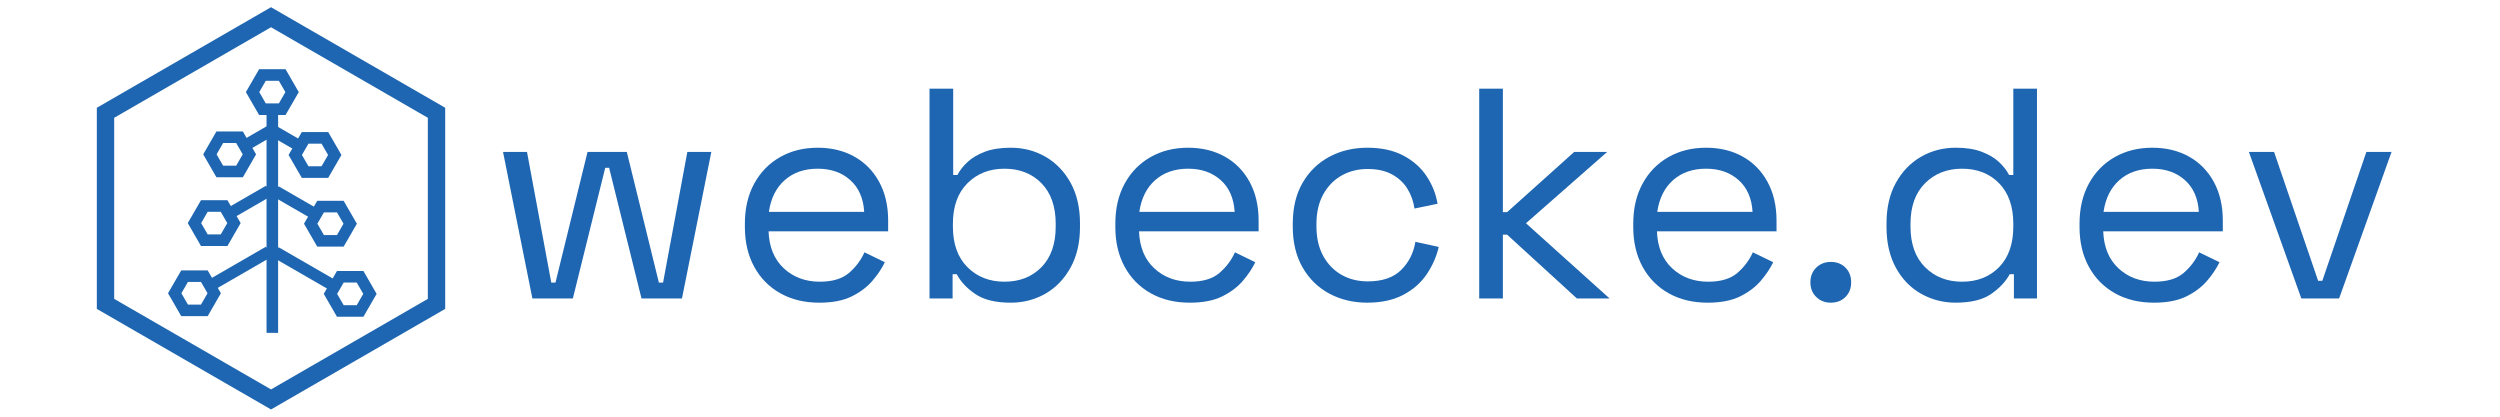
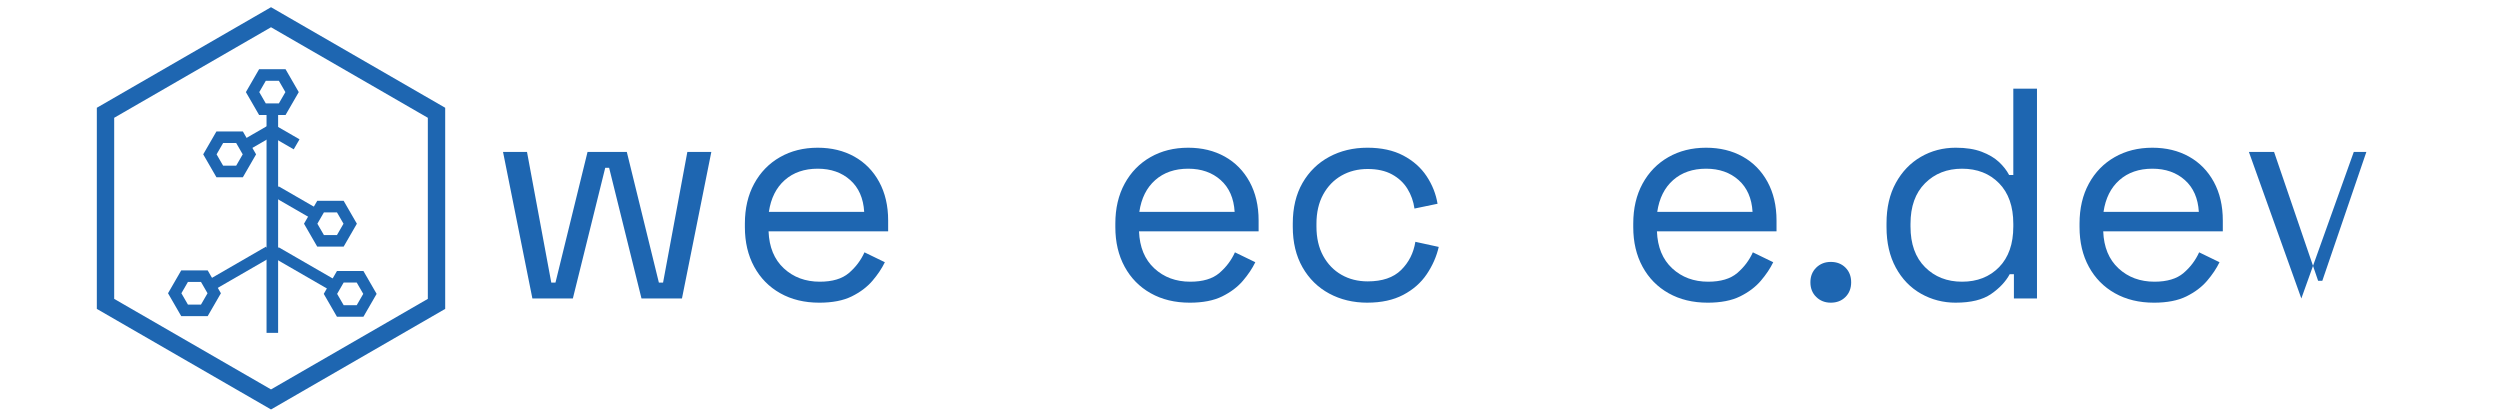
<svg xmlns="http://www.w3.org/2000/svg" id="Layer_1" data-name="Layer 1" viewBox="0 0 864 144">
  <defs>
    <style>
      .cls-1 {
        fill: #1e66b1;
        stroke-width: 0px;
      }

      .cls-2 {
        stroke-width: 4px;
      }

      .cls-2, .cls-3 {
        fill: none;
        stroke: #1e66b1;
        stroke-miterlimit: 10;
      }

      .cls-3 {
        stroke-width: 6px;
      }
    </style>
  </defs>
  <g>
    <path class="cls-1" d="M183.994,103.155l-10.151-50.653h8.286l8.391,45.163h1.45l11.084-45.163h13.569l11.083,45.163h1.45l8.391-45.163h8.287l-10.151,50.653h-13.984l-11.187-45.163h-1.347l-11.188,45.163h-13.983Z" />
    <path class="cls-1" d="M283.124,104.606c-5.111,0-9.6-1.088-13.467-3.263-3.868-2.176-6.872-5.231-9.012-9.168-2.141-3.936-3.211-8.493-3.211-13.673v-1.243c0-5.247,1.07-9.841,3.211-13.777,2.14-3.936,5.11-6.992,8.908-9.167s8.148-3.263,13.052-3.263c4.765,0,8.977,1.02,12.638,3.056,3.659,2.038,6.525,4.956,8.598,8.753,2.071,3.799,3.107,8.253,3.107,13.362v3.729h-41.33c.207,5.456,1.968,9.721,5.282,12.793,3.315,3.073,7.458,4.609,12.431,4.609,4.351,0,7.699-1,10.048-3.004,2.347-2.002,4.143-4.385,5.386-7.147l7.044,3.418c-1.036,2.142-2.47,4.283-4.299,6.423-1.83,2.141-4.213,3.936-7.147,5.386-2.936,1.45-6.681,2.176-11.238,2.176ZM265.722,73.219h32.94c-.276-4.695-1.882-8.354-4.816-10.98-2.937-2.623-6.682-3.936-11.239-3.936-4.627,0-8.426,1.312-11.394,3.936-2.971,2.626-4.801,6.285-5.49,10.98Z" />
-     <path class="cls-1" d="M349.313,104.606c-5.249,0-9.341-1.002-12.274-3.004-2.937-2.002-5.06-4.281-6.371-6.837h-1.45v8.391h-7.976V30.646h8.183v29.832h1.45c.829-1.588,2.003-3.09,3.522-4.506,1.518-1.415,3.504-2.59,5.956-3.522,2.45-.932,5.439-1.398,8.96-1.398,4.418,0,8.442,1.054,12.067,3.16,3.626,2.107,6.508,5.111,8.649,9.012,2.14,3.902,3.211,8.545,3.211,13.932v1.347c0,5.387-1.088,10.048-3.263,13.984-2.176,3.936-5.076,6.939-8.701,9.012-3.625,2.071-7.613,3.107-11.964,3.107ZM347.138,97.355c5.248,0,9.513-1.674,12.793-5.024,3.279-3.349,4.92-8.027,4.92-14.035v-.933c0-6.008-1.641-10.685-4.92-14.036-3.28-3.349-7.545-5.024-12.793-5.024-5.179,0-9.443,1.675-12.792,5.024-3.351,3.35-5.024,8.028-5.024,14.036v.933c0,6.008,1.674,10.687,5.024,14.035,3.349,3.351,7.613,5.024,12.792,5.024Z" />
    <path class="cls-1" d="M411.153,104.606c-5.111,0-9.6-1.088-13.467-3.263-3.868-2.176-6.872-5.231-9.012-9.168-2.141-3.936-3.211-8.493-3.211-13.673v-1.243c0-5.247,1.07-9.841,3.211-13.777,2.14-3.936,5.11-6.992,8.908-9.167s8.148-3.263,13.052-3.263c4.765,0,8.977,1.02,12.638,3.056,3.659,2.038,6.525,4.956,8.598,8.753,2.071,3.799,3.107,8.253,3.107,13.362v3.729h-41.33c.207,5.456,1.968,9.721,5.282,12.793,3.315,3.073,7.458,4.609,12.431,4.609,4.351,0,7.699-1,10.048-3.004,2.347-2.002,4.143-4.385,5.386-7.147l7.044,3.418c-1.036,2.142-2.47,4.283-4.299,6.423-1.83,2.141-4.213,3.936-7.147,5.386-2.936,1.45-6.681,2.176-11.238,2.176ZM393.751,73.219h32.94c-.276-4.695-1.882-8.354-4.816-10.98-2.937-2.623-6.682-3.936-11.239-3.936-4.627,0-8.426,1.312-11.394,3.936-2.971,2.626-4.801,6.285-5.49,10.98Z" />
    <path class="cls-1" d="M472.578,104.606c-4.904,0-9.307-1.054-13.207-3.159-3.902-2.106-6.976-5.128-9.22-9.065-2.244-3.936-3.366-8.597-3.366-13.983v-1.14c0-5.455,1.122-10.133,3.366-14.036,2.244-3.901,5.317-6.905,9.22-9.012,3.9-2.106,8.303-3.16,13.207-3.16,4.833,0,8.96.898,12.378,2.693,3.418,1.796,6.111,4.179,8.08,7.147,1.968,2.97,3.227,6.147,3.78,9.53l-7.976,1.657c-.347-2.486-1.157-4.765-2.435-6.836-1.278-2.072-3.056-3.729-5.335-4.972-2.278-1.243-5.075-1.865-8.39-1.865-3.385,0-6.406.761-9.063,2.279-2.659,1.52-4.766,3.695-6.319,6.526-1.554,2.833-2.33,6.216-2.33,10.151v.933c0,3.937.776,7.32,2.33,10.151,1.554,2.832,3.66,5.008,6.319,6.525,2.657,1.52,5.679,2.279,9.063,2.279,5.04,0,8.891-1.312,11.55-3.937,2.657-2.623,4.298-5.868,4.92-9.737l8.079,1.762c-.761,3.314-2.141,6.457-4.143,9.426-2.004,2.97-4.714,5.353-8.132,7.147s-7.545,2.693-12.378,2.693Z" />
-     <path class="cls-1" d="M511.214,103.155V30.646h8.183v42.676h1.45l23.203-20.82h11.395l-28.071,24.653,28.899,26h-11.29l-24.136-22.064h-1.45v22.064h-8.183Z" />
    <path class="cls-1" d="M590.144,104.606c-5.111,0-9.6-1.088-13.467-3.263-3.868-2.176-6.872-5.231-9.012-9.168-2.141-3.936-3.211-8.493-3.211-13.673v-1.243c0-5.247,1.07-9.841,3.211-13.777,2.14-3.936,5.11-6.992,8.908-9.167s8.148-3.263,13.052-3.263c4.765,0,8.977,1.02,12.638,3.056,3.659,2.038,6.525,4.956,8.598,8.753,2.071,3.799,3.107,8.253,3.107,13.362v3.729h-41.33c.207,5.456,1.968,9.721,5.282,12.793,3.315,3.073,7.458,4.609,12.431,4.609,4.351,0,7.699-1,10.048-3.004,2.347-2.002,4.143-4.385,5.386-7.147l7.044,3.418c-1.036,2.142-2.47,4.283-4.299,6.423-1.83,2.141-4.213,3.936-7.147,5.386-2.936,1.45-6.681,2.176-11.238,2.176ZM572.742,73.219h32.94c-.276-4.695-1.882-8.354-4.816-10.98-2.937-2.623-6.682-3.936-11.239-3.936-4.627,0-8.426,1.312-11.394,3.936-2.971,2.626-4.801,6.285-5.49,10.98Z" />
    <path class="cls-1" d="M632.718,104.606c-2.004,0-3.678-.657-5.024-1.969-1.346-1.31-2.019-3.004-2.019-5.075s.674-3.763,2.019-5.075c1.347-1.312,3.021-1.969,5.024-1.969,2.071,0,3.763.657,5.075,1.969,1.312,1.312,1.969,3.004,1.969,5.075s-.657,3.765-1.969,5.075c-1.312,1.312-3.004,1.969-5.075,1.969Z" />
    <path class="cls-1" d="M675.91,104.606c-4.351,0-8.355-1.036-12.016-3.107-3.661-2.072-6.561-5.076-8.701-9.012-2.141-3.937-3.211-8.598-3.211-13.984v-1.347c0-5.387,1.07-10.03,3.211-13.932,2.14-3.901,5.024-6.905,8.649-9.012,3.626-2.106,7.647-3.16,12.067-3.16,3.522,0,6.509.466,8.96,1.398s4.436,2.107,5.957,3.522c1.518,1.416,2.692,2.918,3.522,4.506h1.45v-29.832h8.183v72.509h-7.976v-8.391h-1.45c-1.382,2.556-3.522,4.835-6.422,6.837s-6.976,3.004-12.224,3.004ZM678.086,97.355c5.247,0,9.512-1.674,12.793-5.024,3.278-3.349,4.92-8.027,4.92-14.035v-.933c0-6.008-1.642-10.685-4.92-14.036-3.281-3.349-7.546-5.024-12.793-5.024-5.18,0-9.444,1.675-12.793,5.024-3.351,3.35-5.023,8.028-5.023,14.036v.933c0,6.008,1.673,10.687,5.023,14.035,3.349,3.351,7.613,5.024,12.793,5.024Z" />
    <path class="cls-1" d="M744.38,104.606c-5.111,0-9.6-1.088-13.467-3.263-3.868-2.176-6.872-5.231-9.012-9.168-2.141-3.936-3.211-8.493-3.211-13.673v-1.243c0-5.247,1.07-9.841,3.211-13.777,2.14-3.936,5.11-6.992,8.908-9.167s8.148-3.263,13.052-3.263c4.765,0,8.977,1.02,12.638,3.056,3.659,2.038,6.525,4.956,8.598,8.753,2.071,3.799,3.107,8.253,3.107,13.362v3.729h-41.33c.207,5.456,1.968,9.721,5.282,12.793,3.315,3.073,7.458,4.609,12.431,4.609,4.351,0,7.699-1,10.048-3.004,2.347-2.002,4.143-4.385,5.386-7.147l7.044,3.418c-1.036,2.142-2.47,4.283-4.299,6.423-1.83,2.141-4.213,3.936-7.147,5.386-2.936,1.45-6.681,2.176-11.238,2.176ZM726.977,73.219h32.94c-.276-4.695-1.882-8.354-4.816-10.98-2.937-2.623-6.682-3.936-11.239-3.936-4.627,0-8.426,1.312-11.394,3.936-2.971,2.626-4.801,6.285-5.49,10.98Z" />
-     <path class="cls-1" d="M795.343,103.155l-18.128-50.653h8.701l15.227,44.542h1.45l15.227-44.542h8.701l-18.128,50.653h-13.051Z" />
+     <path class="cls-1" d="M795.343,103.155l-18.128-50.653h8.701l15.227,44.542h1.45l15.227-44.542h8.701h-13.051Z" />
  </g>
  <g>
    <line class="cls-2" x1="94.116" y1="39.474" x2="94.116" y2="115.036" />
    <line class="cls-2" x1="94.116" y1="44.819" x2="85.72" y2="49.667" />
    <polygon class="cls-2" points="82.781 47.431 75.954 47.431 72.541 53.343 75.954 59.255 82.781 59.255 86.194 53.343 82.781 47.431" />
    <polygon class="cls-2" points="97.529 25.921 90.703 25.921 87.29 31.833 90.703 37.745 97.529 37.745 100.942 31.833 97.529 25.921" />
-     <line class="cls-2" x1="92.957" y1="65.901" x2="79.036" y2="73.939" />
-     <polygon class="cls-2" points="77.445 71.192 70.619 71.192 67.206 77.104 70.619 83.016 77.445 83.016 80.858 77.104 77.445 71.192" />
    <line class="cls-2" x1="92.957" y1="86.957" x2="72.75" y2="98.624" />
    <polygon class="cls-2" points="70.619 95.439 63.792 95.439 60.379 101.35 63.792 107.262 70.619 107.262 74.032 101.35 70.619 95.439" />
    <line class="cls-2" x1="94.116" y1="45.032" x2="102.512" y2="49.879" />
-     <polygon class="cls-2" points="105.451 47.644 112.278 47.644 115.691 53.556 112.278 59.467 105.451 59.467 102.038 53.556 105.451 47.644" />
    <line class="cls-2" x1="95.274" y1="66.114" x2="109.196" y2="74.151" />
    <polygon class="cls-2" points="110.787 71.405 117.613 71.405 121.026 77.316 117.613 83.228 110.787 83.228 107.374 77.316 110.787 71.405" />
    <line class="cls-2" x1="95.274" y1="87.169" x2="115.482" y2="98.836" />
    <polygon class="cls-2" points="117.613 95.651 124.439 95.651 127.852 101.563 124.439 107.474 117.613 107.474 114.2 101.563 117.613 95.651" />
    <polygon class="cls-3" points="150.859 38.977 93.662 5.954 36.464 38.977 36.464 105.023 93.662 138.047 150.859 105.023 150.859 38.977" />
  </g>
</svg>